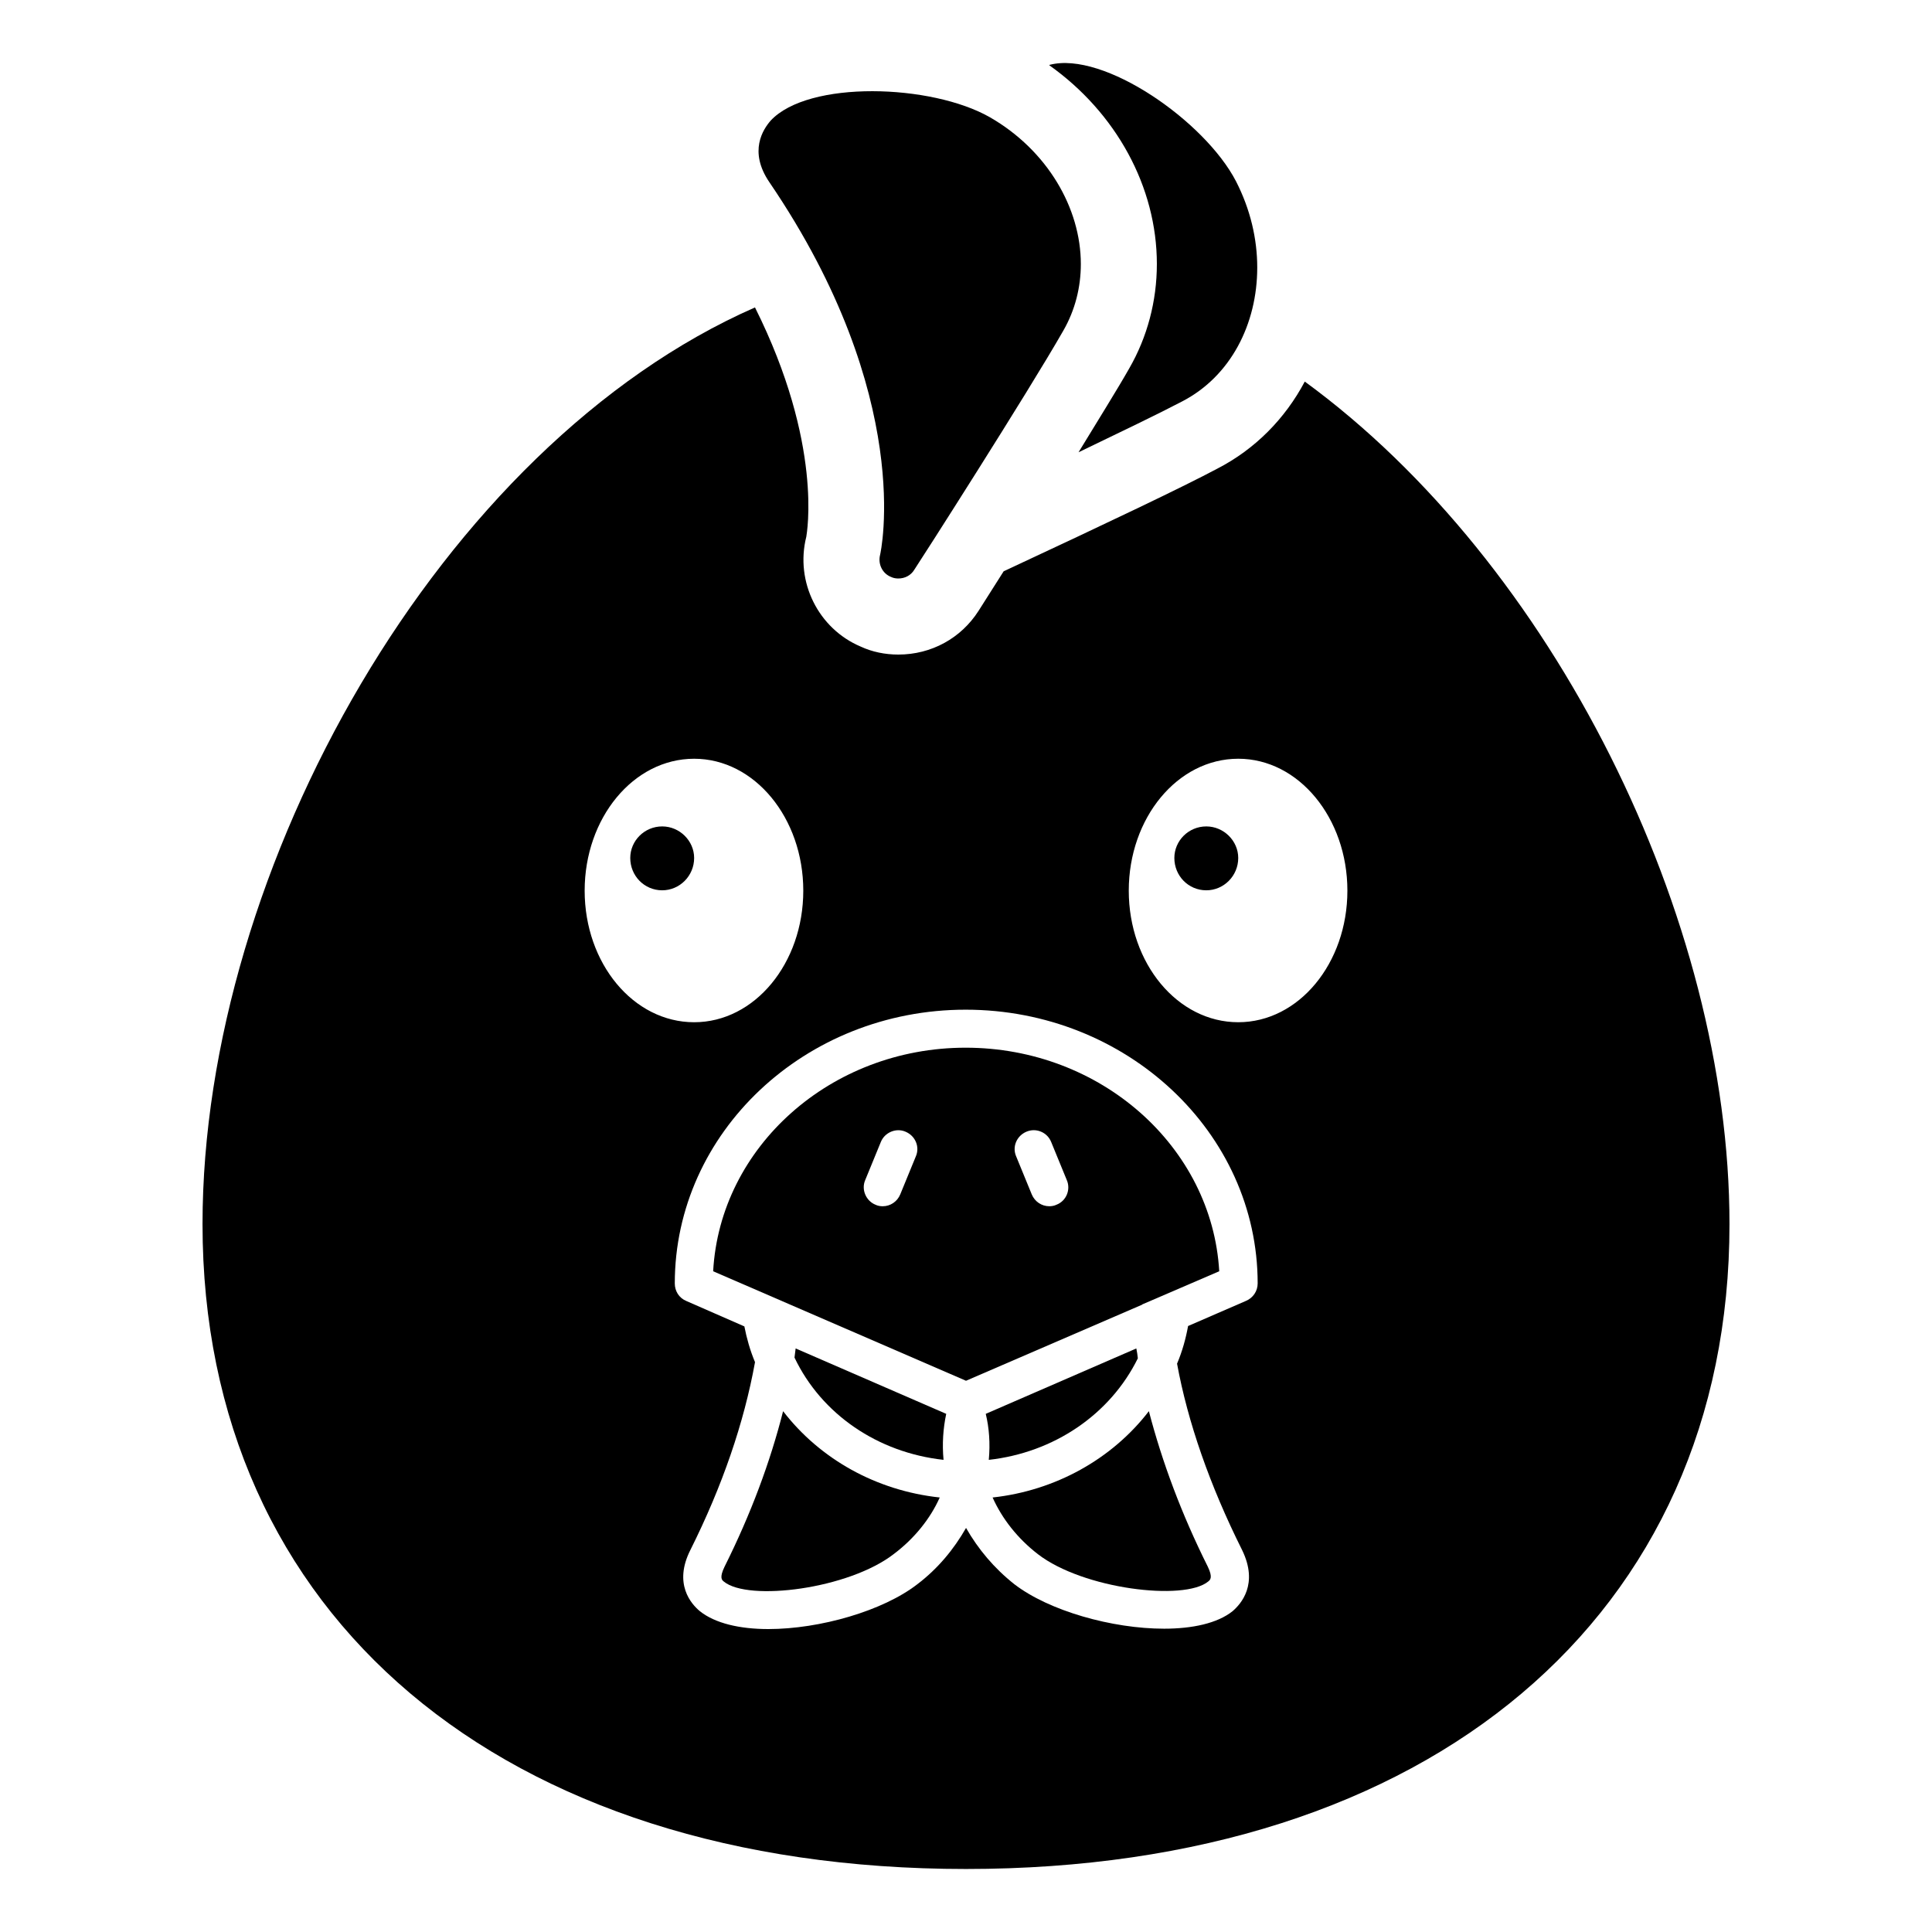
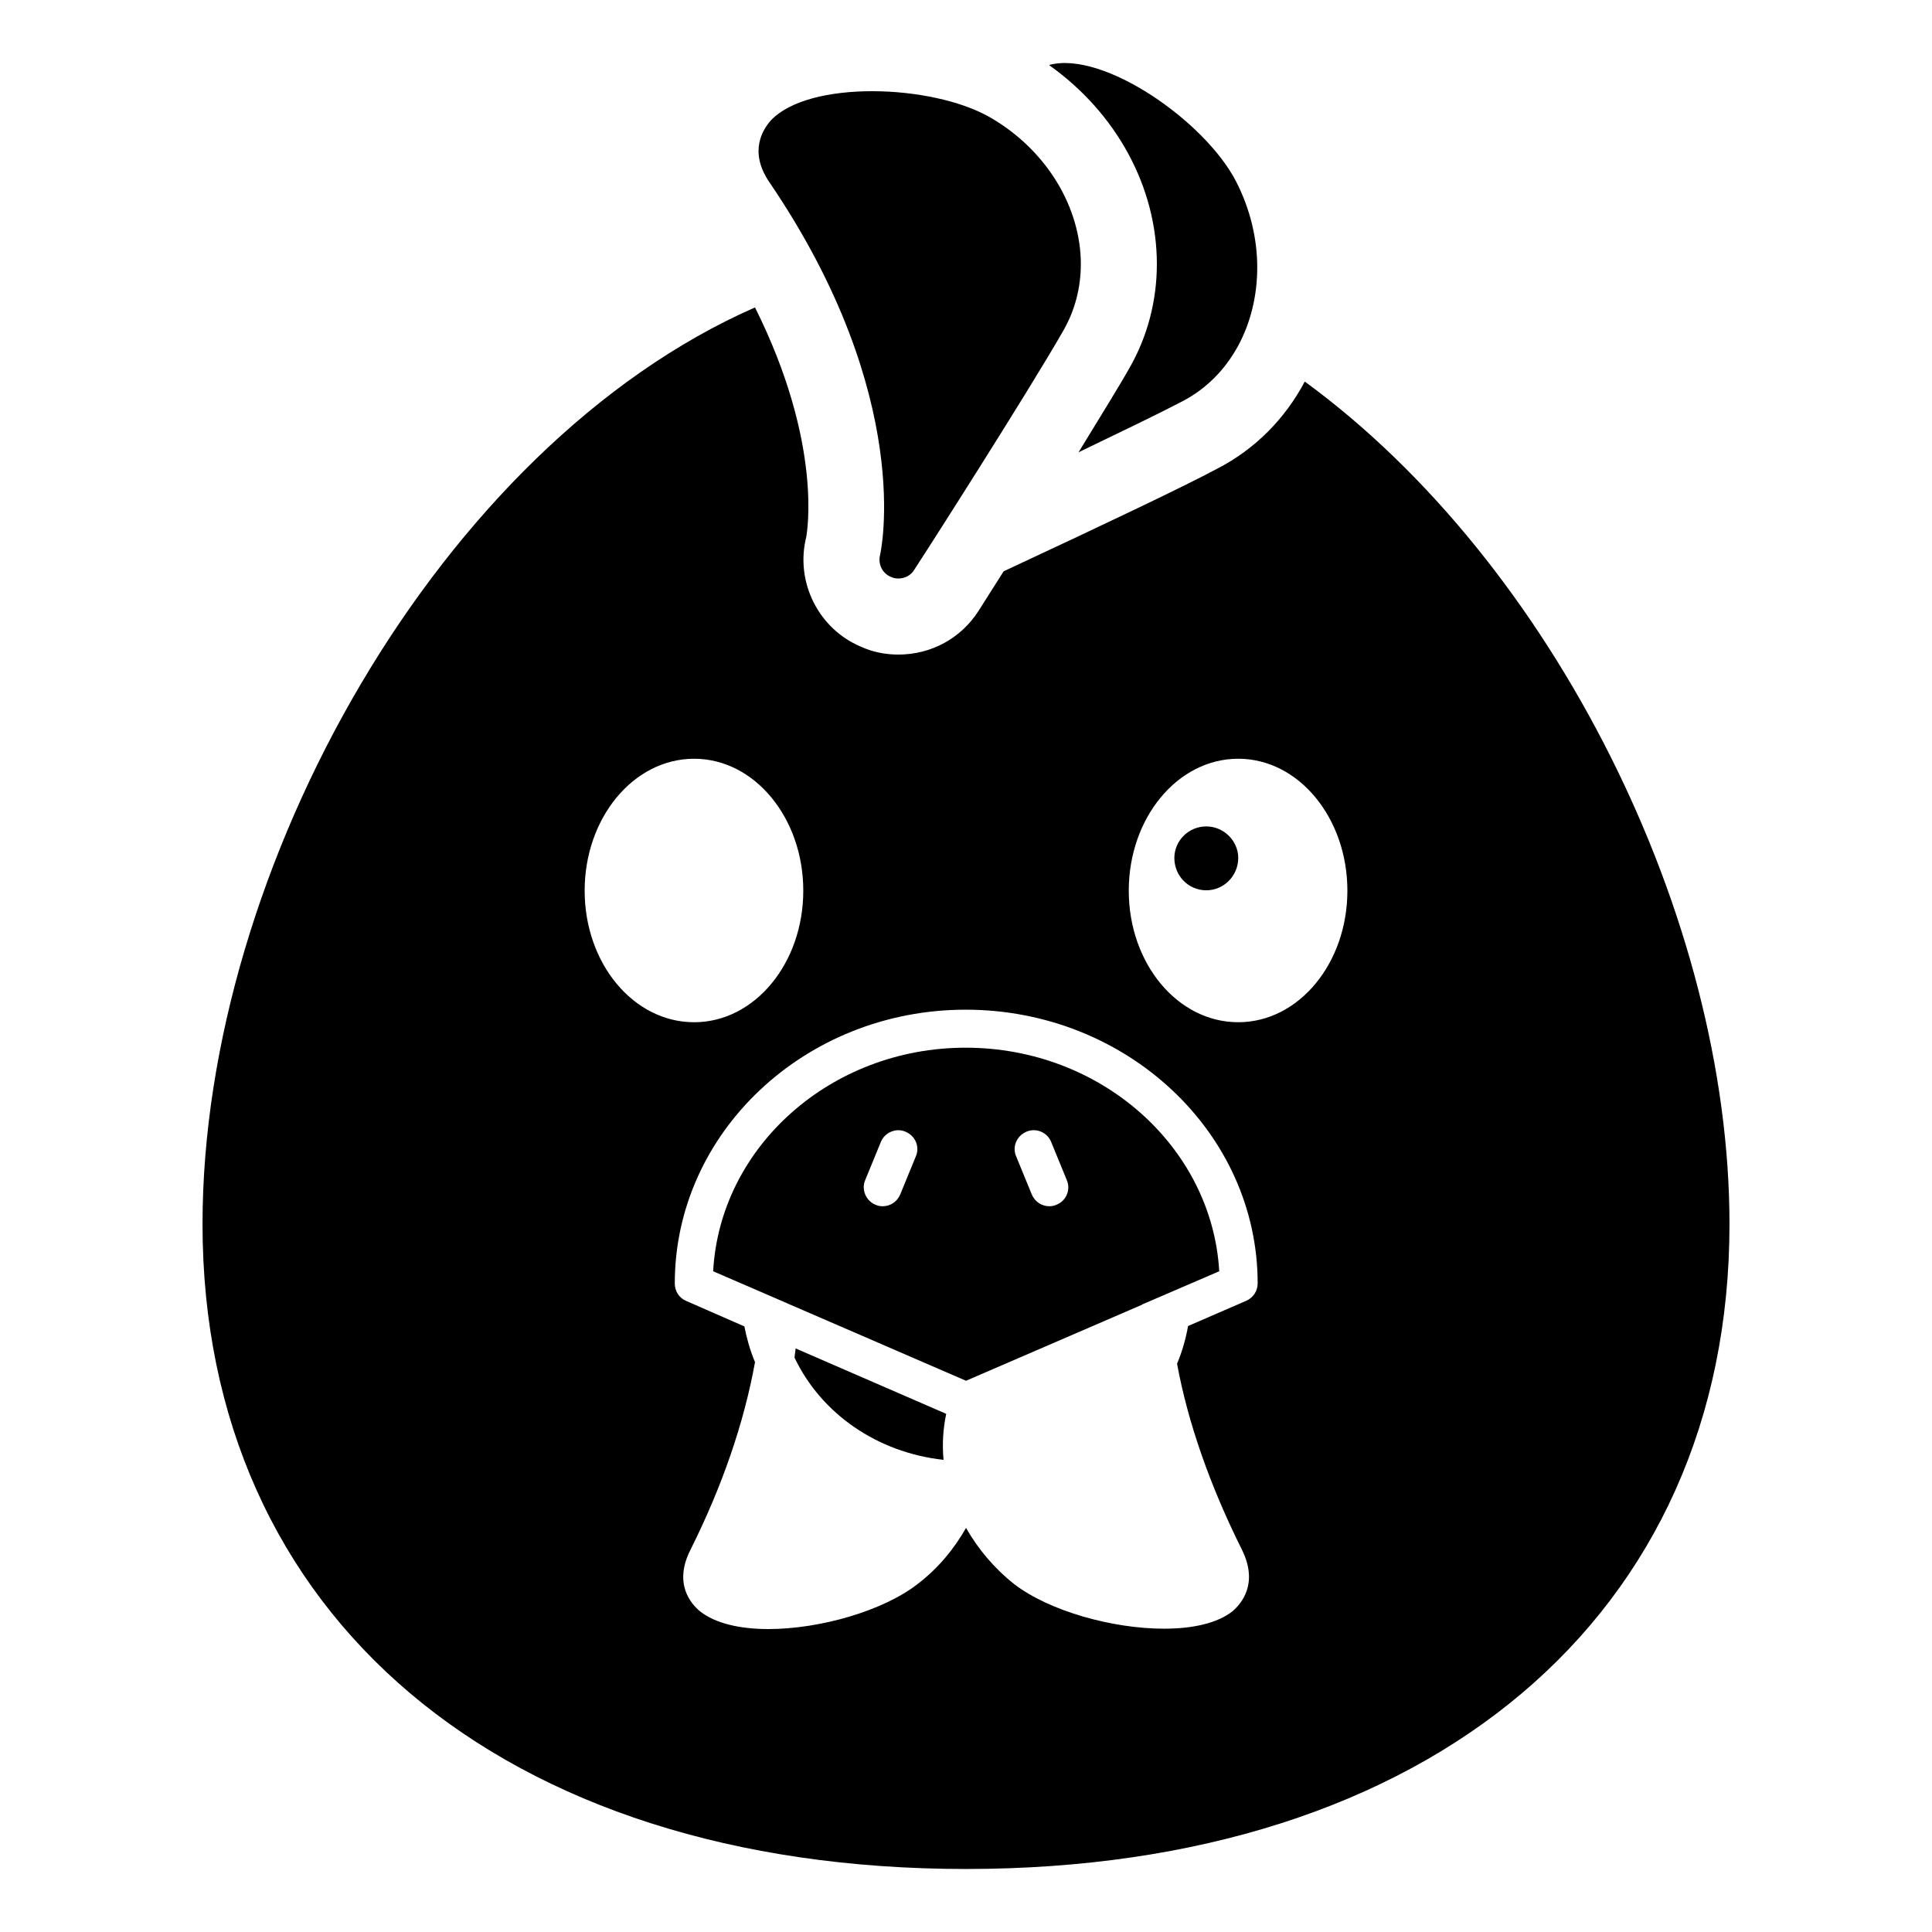
<svg xmlns="http://www.w3.org/2000/svg" fill="#000000" width="800px" height="800px" version="1.1" viewBox="144 144 512 512">
  <g>
-     <path d="m351.53 517.98c-3.426 13.504-8.566 27.305-15.516 41.211-1.41 2.922-0.707 3.527-0.203 3.93 6.449 5.34 33.152 2.016 45.141-7.356 5.34-4.031 9.574-9.27 12.09-14.914-16.824-1.812-31.738-10.176-41.512-22.871z" />
    <path d="m354.55 503.77c7.152 15.012 22.066 25.191 39.5 27.105-0.402-4.231-0.102-8.363 0.707-12.191l-39.902-17.332c-0.102 0.805-0.203 1.609-0.305 2.418z" />
-     <path d="m445.54 503.97c-0.102-0.906-0.203-1.711-0.402-2.617l-39.902 17.332c0.906 3.727 1.211 7.859 0.805 12.191 17.23-1.918 32.145-11.992 39.5-26.906z" />
-     <path d="m407.05 540.85c2.519 5.644 6.648 10.883 11.992 15.012 11.992 9.27 38.793 12.496 45.141 7.254 0.504-0.402 1.309-1.008-0.102-3.93-6.953-13.906-12.09-27.711-15.617-41.211-9.773 12.699-24.789 21.062-41.414 22.875z" />
    <path d="m399.9 421.65c-35.77 0-65.094 26.301-66.906 59.246l67.008 29.02 46.652-20.152 0.102-0.102 20.355-8.766c-1.918-32.949-31.34-59.246-67.211-59.246zm-13.199 28.816-4.133 10.078c-0.805 1.914-2.621 3.125-4.637 3.125-0.605 0-1.309-0.102-1.914-0.402-2.519-1.008-3.828-4.031-2.719-6.551l4.133-10.078c1.008-2.519 4.031-3.828 6.551-2.719 2.617 1.105 3.824 4.027 2.719 6.547zm37.281 12.797c-0.605 0.301-1.309 0.402-1.914 0.402-2.016 0-3.828-1.211-4.637-3.125l-4.133-10.078c-1.109-2.519 0.102-5.441 2.719-6.551 2.621-1.109 5.543 0.203 6.551 2.719l4.133 10.078c1.109 2.523-0.098 5.547-2.719 6.555z" />
    <path d="m489.78 245.12c-5.238 9.875-13.199 17.938-23.176 23.074-9.07 4.836-28.113 13.906-56.629 27.207-3.324 5.238-5.742 9.07-6.648 10.48-4.637 7.254-12.496 11.586-21.262 11.586-3.527 0-6.953-0.707-9.977-2.117-11.184-4.734-17.43-17.129-14.406-29.121 0.102-0.805 4.535-24.484-13.602-60.758-83.23 36.574-146.41 148.42-146.41 242.94 0 103.79 79.398 170.89 202.33 170.89 122.93 0 202.33-67.109 202.33-170.89 0.004-81.215-46.75-175.23-112.55-223.29zm-190.84 134.92c0-19.246 12.898-34.965 29.02-34.965 16.02 0 28.918 15.719 28.918 34.965s-12.898 34.863-28.918 34.863c-16.121 0-29.02-15.617-29.02-34.863zm175.23 108.72-15.316 6.648c-0.605 3.324-1.512 6.648-2.922 9.977 2.82 15.418 8.664 32.242 17.23 49.375 4.434 9.07-0.301 14.309-2.519 16.223-4.031 3.223-10.68 4.637-18.137 4.637-13.805 0-30.531-4.734-39.699-11.789-5.344-4.234-9.574-9.273-12.797-14.914-3.223 5.644-7.457 10.781-12.898 14.914-9.07 7.051-25.797 11.887-39.5 11.887-7.559 0-14.105-1.512-18.137-4.734-2.316-1.914-7.055-7.254-2.519-16.223 8.465-16.93 14.207-33.656 17.129-49.777-1.309-3.125-2.215-6.348-2.82-9.473l-15.418-6.75c-1.914-0.805-3.023-2.621-3.023-4.637 0-40.004 34.562-72.547 77.082-72.547 42.621 0 77.387 32.547 77.387 72.547 0 2.019-1.207 3.832-3.121 4.637zm-2.016-73.859c-16.121 0-29.02-15.617-29.02-34.863s12.898-34.965 29.02-34.965c16.02 0 28.918 15.719 28.918 34.965s-12.898 34.863-28.918 34.863z" />
    <path d="m450.58 213.98c0 9.773-2.519 19.348-7.356 27.711-3.023 5.34-8.062 13.402-13.402 22.168 10.883-5.238 21.363-10.277 27.508-13.504 12.797-6.648 19.852-20.453 19.852-35.469 0-7.559-1.812-15.418-5.644-22.871-8.262-15.922-35.066-34.562-49.375-30.832l-0.102 0.102c17.738 12.594 28.52 32.242 28.52 52.695z" />
    <path d="m377.23 291.06c-0.605 2.418 0.605 4.938 2.922 5.844 0.605 0.301 1.309 0.402 1.914 0.402 1.715 0 3.324-0.805 4.231-2.316 1.309-1.914 30.129-46.953 39.5-63.379 3.125-5.441 4.637-11.488 4.637-17.633 0-14.812-8.867-30.129-24.082-38.895-15.516-8.867-48.164-9.875-58.141 0.906-1.914 2.215-5.945 8.062-0.301 16.324 38.793 57.031 29.422 98.344 29.32 98.746z" />
    <path d="m463.68 363.01c-4.734 0-8.465 3.828-8.465 8.363 0 4.734 3.727 8.566 8.465 8.566 4.637 0 8.465-3.828 8.465-8.566 0-4.535-3.828-8.363-8.465-8.363z" />
-     <path d="m319.49 363.01c-4.734 0-8.465 3.828-8.465 8.363 0 4.734 3.727 8.566 8.465 8.566 4.637 0 8.465-3.828 8.465-8.566 0-4.535-3.828-8.363-8.465-8.363z" />
  </g>
</svg>